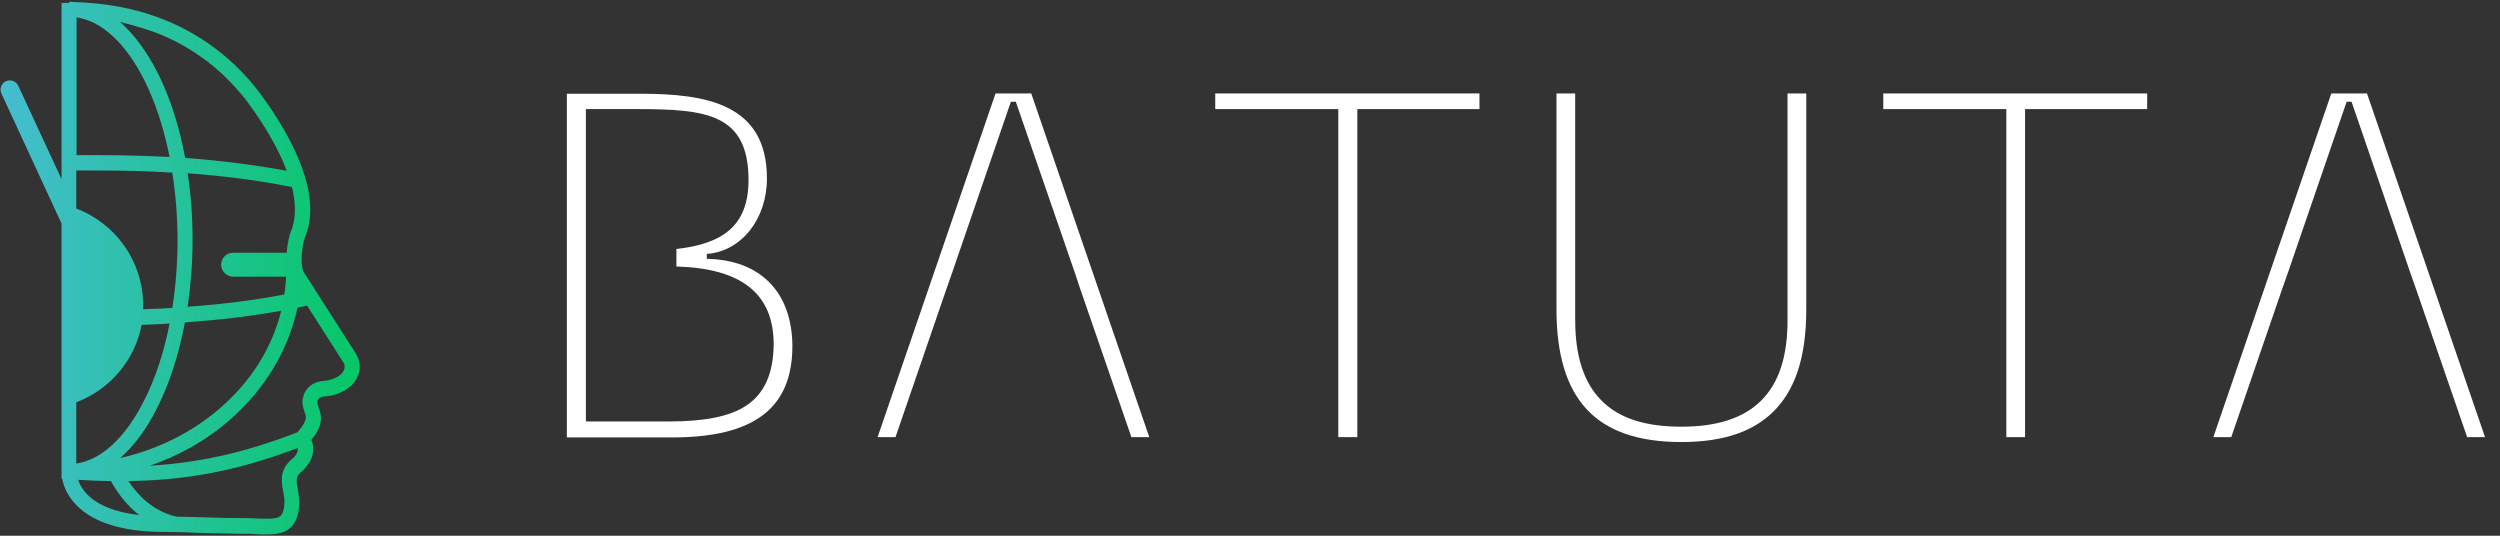
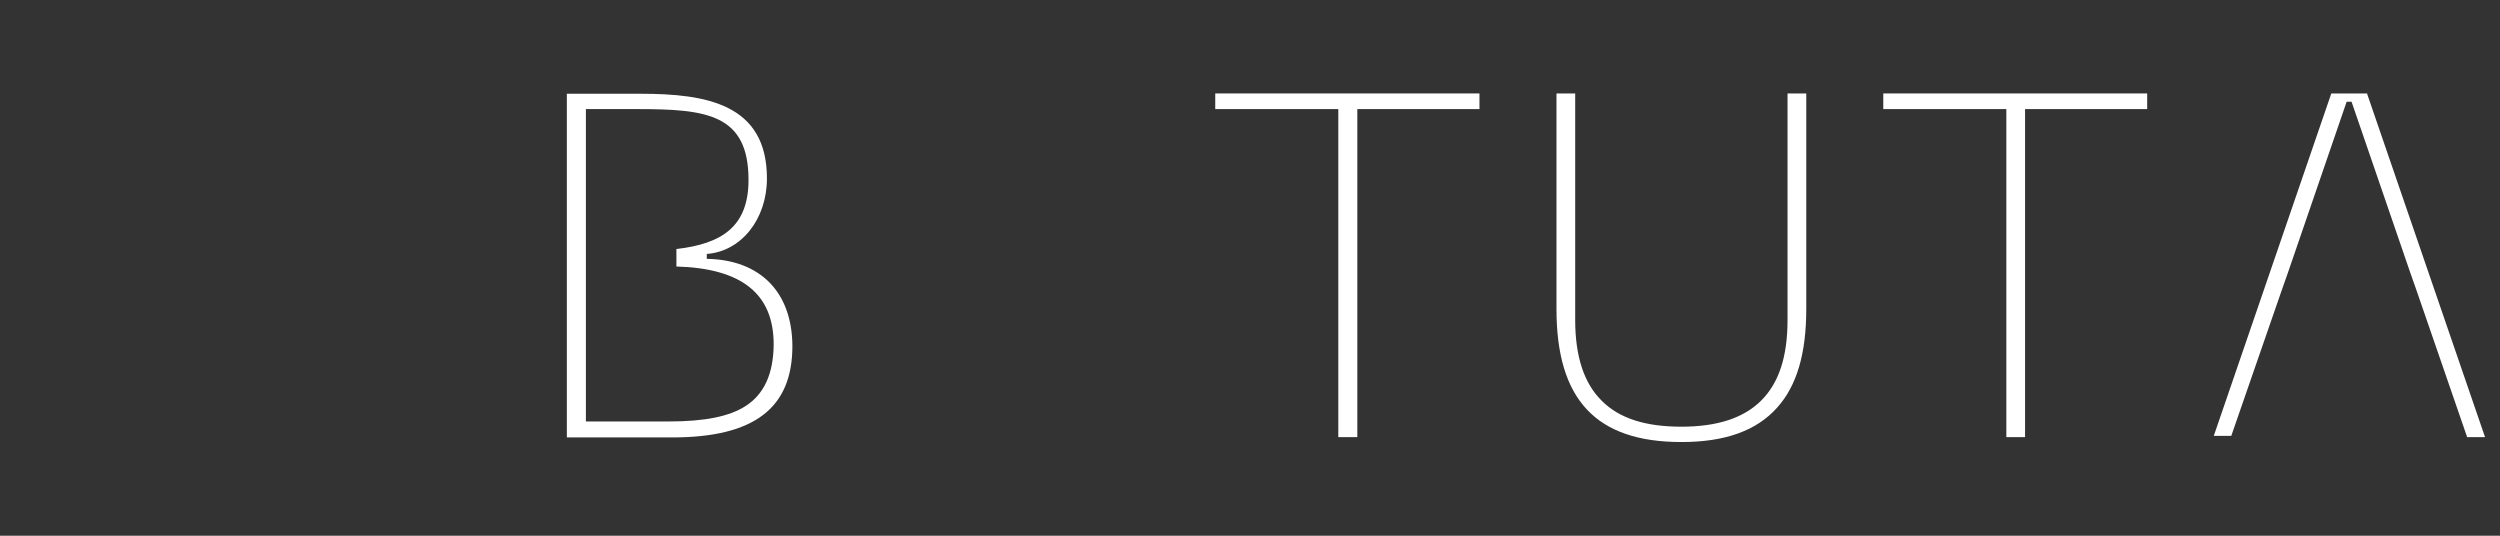
<svg xmlns="http://www.w3.org/2000/svg" width="140" height="30" viewBox="0 0 140 30" fill="none">
  <rect x="0" y="0" width="140" height="30" fill="#333333" stroke="none" />
  <g clip-path="url(#clip0_176_2498)">
    <path d="M39.58 14.495V14.22C41.505 14.082 42.948 12.278 42.948 9.993C42.948 5.817 39.546 5.25 35.868 5.25H31.744V24.496H37.638C42.226 24.496 44.374 22.863 44.374 19.375C44.357 16.351 42.57 14.546 39.58 14.495ZM41.745 22.743C40.834 23.327 39.46 23.602 37.449 23.602H32.81V14.89V14.031V6.109H35.697C39.563 6.109 41.917 6.384 41.917 10.079C41.917 12.691 40.422 13.653 37.879 13.945V14.924C41.539 15.027 43.326 16.454 43.326 19.289C43.309 20.939 42.794 22.073 41.745 22.743Z" fill="white" />
-     <path d="M57.761 5.267V5.233H55.75L49.169 24.41L49.152 24.479H50.148L53.001 16.179L53.31 15.302L56.609 5.697H56.885L60.201 15.302L60.493 16.179L63.346 24.444V24.479H64.359L57.761 5.267Z" fill="white" />
    <path d="M68.054 6.109H74.945V24.479H76.01V6.109H82.85V5.233H68.054V6.109Z" fill="white" />
    <path d="M100.102 17.914C100.102 19.977 99.621 21.454 98.607 22.451C97.628 23.413 96.167 23.895 94.157 23.895C92.146 23.895 90.686 23.43 89.706 22.451C88.709 21.471 88.211 19.977 88.211 17.914V5.233H87.163V17.313C87.163 22.382 89.38 24.754 94.157 24.754C96.614 24.754 98.367 24.118 99.518 22.829C100.618 21.609 101.151 19.805 101.151 17.313V5.233H100.102V17.914Z" fill="white" />
    <path d="M120.242 5.233H105.464V6.109H112.355V24.479H113.403V6.109H120.242V5.233Z" fill="white" />
-     <path d="M132.563 5.267V5.233H130.553L123.971 24.41L123.954 24.479H124.951L127.803 16.179L128.113 15.302L131.412 5.697H131.687L134.986 15.302L135.296 16.179L138.148 24.444V24.479H139.162L132.563 5.267Z" fill="white" />
-     <path d="M20.114 20.253C20.063 20.013 19.943 19.841 19.857 19.686C18.895 18.191 17.949 16.696 16.987 15.201C16.781 14.634 16.953 13.706 17.056 13.345C18.104 10.957 16.368 7.726 14.719 5.44C13.224 3.361 11.179 1.815 8.807 0.955C7.398 0.44 5.817 0.165 4.133 0.113C4.047 0.113 3.961 0.096 3.876 0.096V0.165H3.446V10.029L1.023 4.805C0.903 4.547 0.593 4.427 0.336 4.547C0.078 4.667 -0.042 4.976 0.078 5.234L3.446 12.52V22.762V26.388C3.446 26.405 3.446 26.405 3.446 26.439V26.8H3.48C3.549 27.161 3.738 27.728 4.254 28.261C5.216 29.275 6.9 29.79 9.22 29.79H9.237C9.89 29.79 10.56 29.808 11.213 29.842C12.107 29.859 13.035 29.893 13.945 29.893C14.049 29.893 14.203 29.893 14.358 29.911C14.53 29.928 14.736 29.928 14.925 29.928C15.372 29.928 15.836 29.876 16.162 29.636C16.781 29.189 16.781 28.244 16.746 27.866C16.729 27.694 16.695 27.539 16.678 27.402C16.592 26.938 16.557 26.714 16.815 26.474C17.279 26.078 17.52 25.666 17.537 25.219C17.554 24.979 17.503 24.79 17.434 24.635C17.709 24.309 17.932 23.948 17.966 23.535C18.001 23.26 17.915 23.02 17.846 22.831C17.795 22.659 17.76 22.556 17.777 22.47C17.795 22.401 17.829 22.212 18.241 22.195C18.757 22.161 19.462 21.903 19.84 21.404C20.114 21.044 20.201 20.648 20.114 20.253ZM16.265 13.036L16.248 13.07C16.248 13.07 16.093 13.551 16.059 14.153H13.052C12.674 14.153 12.382 14.462 12.382 14.823C12.382 15.184 12.691 15.493 13.052 15.493H16.025C16.008 15.837 15.973 16.163 15.922 16.49C14.238 16.816 12.45 17.04 10.509 17.177C10.681 15.974 10.784 14.72 10.784 13.448C10.784 12.159 10.698 10.905 10.509 9.702C12.605 9.857 14.547 10.114 16.351 10.475C16.575 11.403 16.592 12.28 16.265 13.036ZM15.75 17.401C15.234 19.48 14.066 21.353 12.313 22.865C10.749 24.223 8.79 25.185 6.728 25.649C7.501 24.979 8.223 24.017 8.825 22.796C9.512 21.422 10.027 19.806 10.354 18.054C12.296 17.916 14.066 17.71 15.75 17.401ZM8.498 1.746C10.715 2.536 12.622 3.997 14.014 5.922C14.684 6.85 15.544 8.19 16.059 9.565C14.289 9.238 12.399 8.998 10.371 8.843C10.045 7.09 9.529 5.475 8.842 4.1C8.223 2.88 7.501 1.918 6.728 1.23C7.347 1.385 7.931 1.557 8.498 1.746ZM4.288 0.973C5.697 1.179 7.037 2.416 8.086 4.495C8.704 5.733 9.185 7.21 9.495 8.791C8.206 8.723 6.848 8.688 5.422 8.688C5.044 8.688 4.649 8.688 4.288 8.688V0.973ZM5.422 9.547C6.9 9.547 8.309 9.582 9.649 9.668C9.838 10.888 9.942 12.159 9.942 13.465C9.942 14.771 9.838 16.043 9.649 17.246C9.117 17.28 8.584 17.297 8.017 17.315C8.017 17.246 8.017 17.177 8.017 17.091C8.017 14.617 6.453 12.503 4.271 11.678V9.547C4.666 9.547 5.044 9.547 5.422 9.547ZM4.288 22.521C6.144 21.817 7.553 20.184 7.931 18.191C8.464 18.174 8.979 18.157 9.495 18.122C9.185 19.72 8.704 21.181 8.068 22.436C7.02 24.515 5.68 25.752 4.271 25.958V22.521H4.288ZM4.872 27.677C4.597 27.384 4.443 27.092 4.374 26.869C4.993 26.903 5.611 26.938 6.213 26.938C6.539 27.539 7.055 28.261 7.794 28.845C6.47 28.691 5.474 28.295 4.872 27.677ZM16.265 25.786L16.248 25.804C15.647 26.371 15.767 27.006 15.853 27.505C15.87 27.642 15.904 27.763 15.922 27.9C15.956 28.364 15.87 28.776 15.681 28.914C15.458 29.086 14.822 29.051 14.409 29.034C14.238 29.034 14.083 29.017 13.945 29.017C13.052 29.017 12.124 29 11.23 28.965C10.784 28.948 10.337 28.948 9.873 28.931C8.567 28.622 7.725 27.745 7.192 26.938C10.216 26.903 13.138 26.439 16.678 25.082C16.678 25.099 16.678 25.116 16.678 25.133C16.695 25.34 16.54 25.563 16.265 25.786ZM19.187 20.855C18.98 21.13 18.516 21.301 18.207 21.319C17.554 21.353 17.107 21.697 16.97 22.247C16.884 22.573 16.987 22.848 17.056 23.071C17.107 23.209 17.142 23.329 17.125 23.415C17.09 23.69 16.832 23.999 16.66 24.206C13.585 25.408 10.99 25.924 8.395 26.078C10.045 25.512 11.574 24.652 12.863 23.518C14.839 21.8 16.145 19.617 16.66 17.229C16.832 17.194 17.021 17.16 17.193 17.108C17.846 18.122 18.482 19.136 19.135 20.15C19.204 20.253 19.273 20.356 19.29 20.425C19.324 20.58 19.29 20.717 19.187 20.855Z" fill="url(#paint0_linear_176_2498)" />
+     <path d="M132.563 5.267V5.233H130.553L123.971 24.41H124.951L127.803 16.179L128.113 15.302L131.412 5.697H131.687L134.986 15.302L135.296 16.179L138.148 24.444V24.479H139.162L132.563 5.267Z" fill="white" />
  </g>
  <defs>
    <linearGradient id="paint0_linear_176_2498" x1="0.031" y1="14.995" x2="20.146" y2="14.995" gradientUnits="userSpaceOnUse">
      <stop stop-color="#45BDD1" />
      <stop offset="1" stop-color="#05C766" />
    </linearGradient>
    <clipPath id="clip0_176_2498">
      <rect width="140" height="30" fill="white" />
    </clipPath>
  </defs>
</svg>